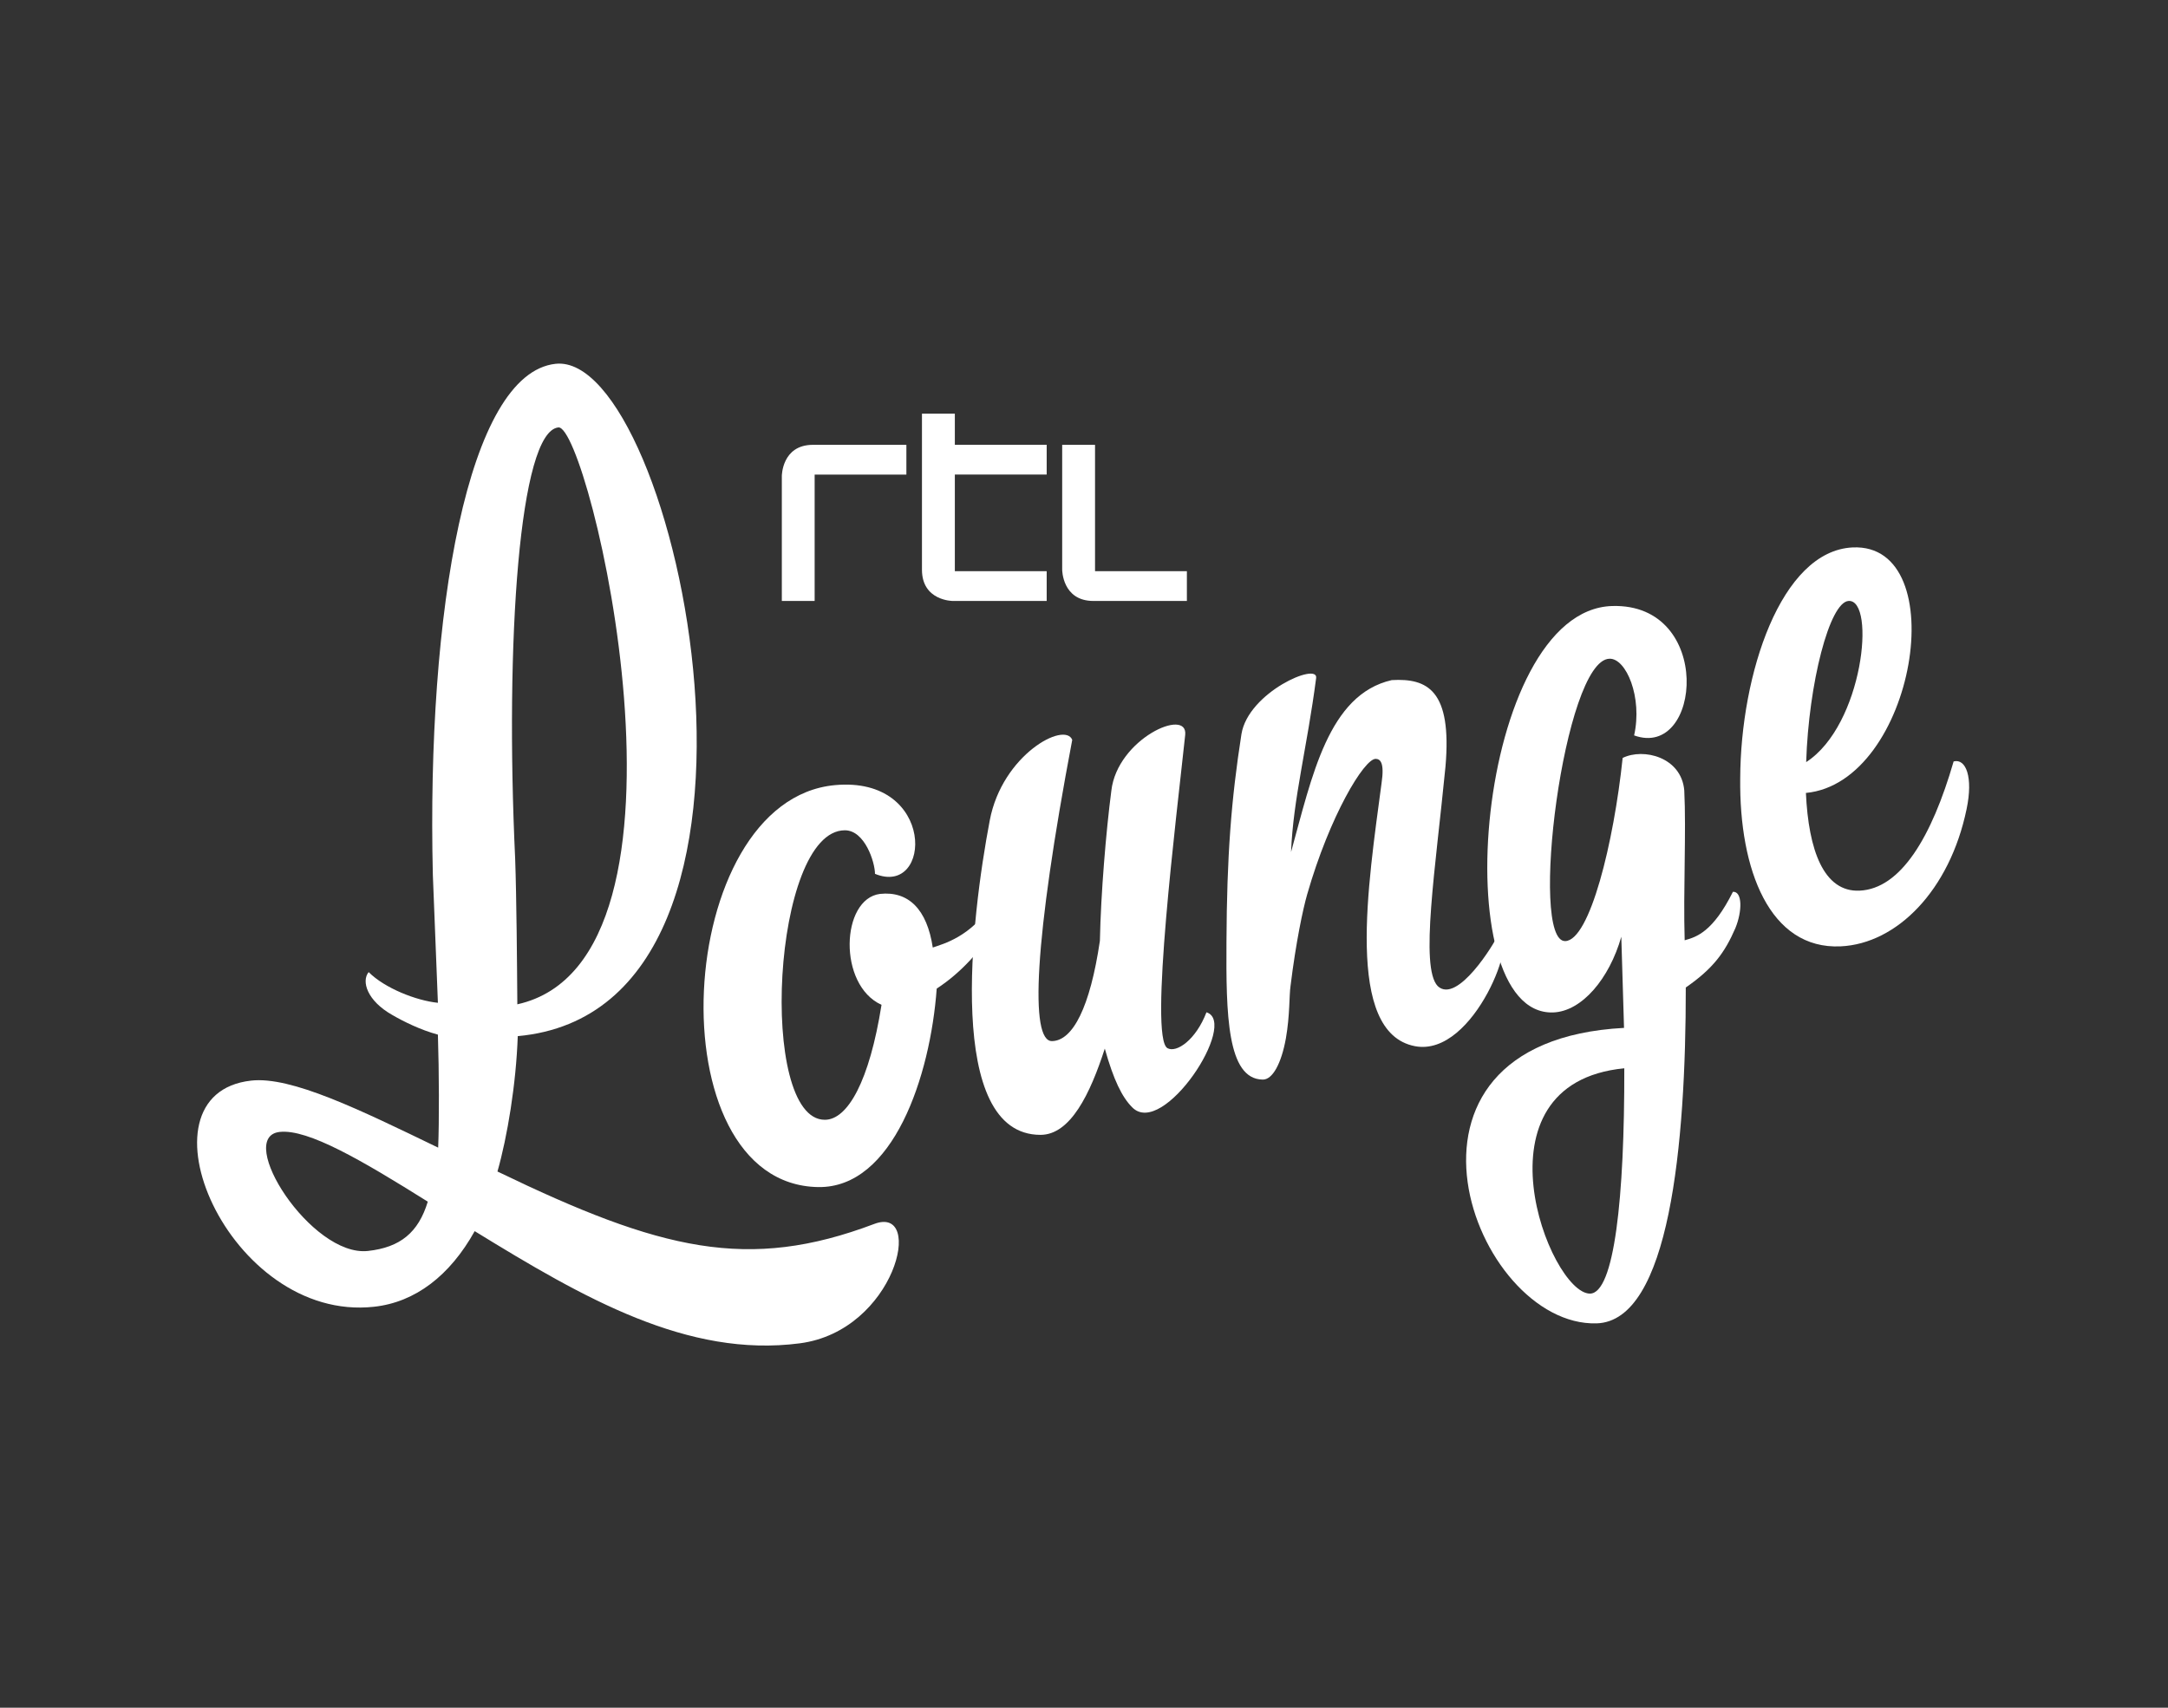
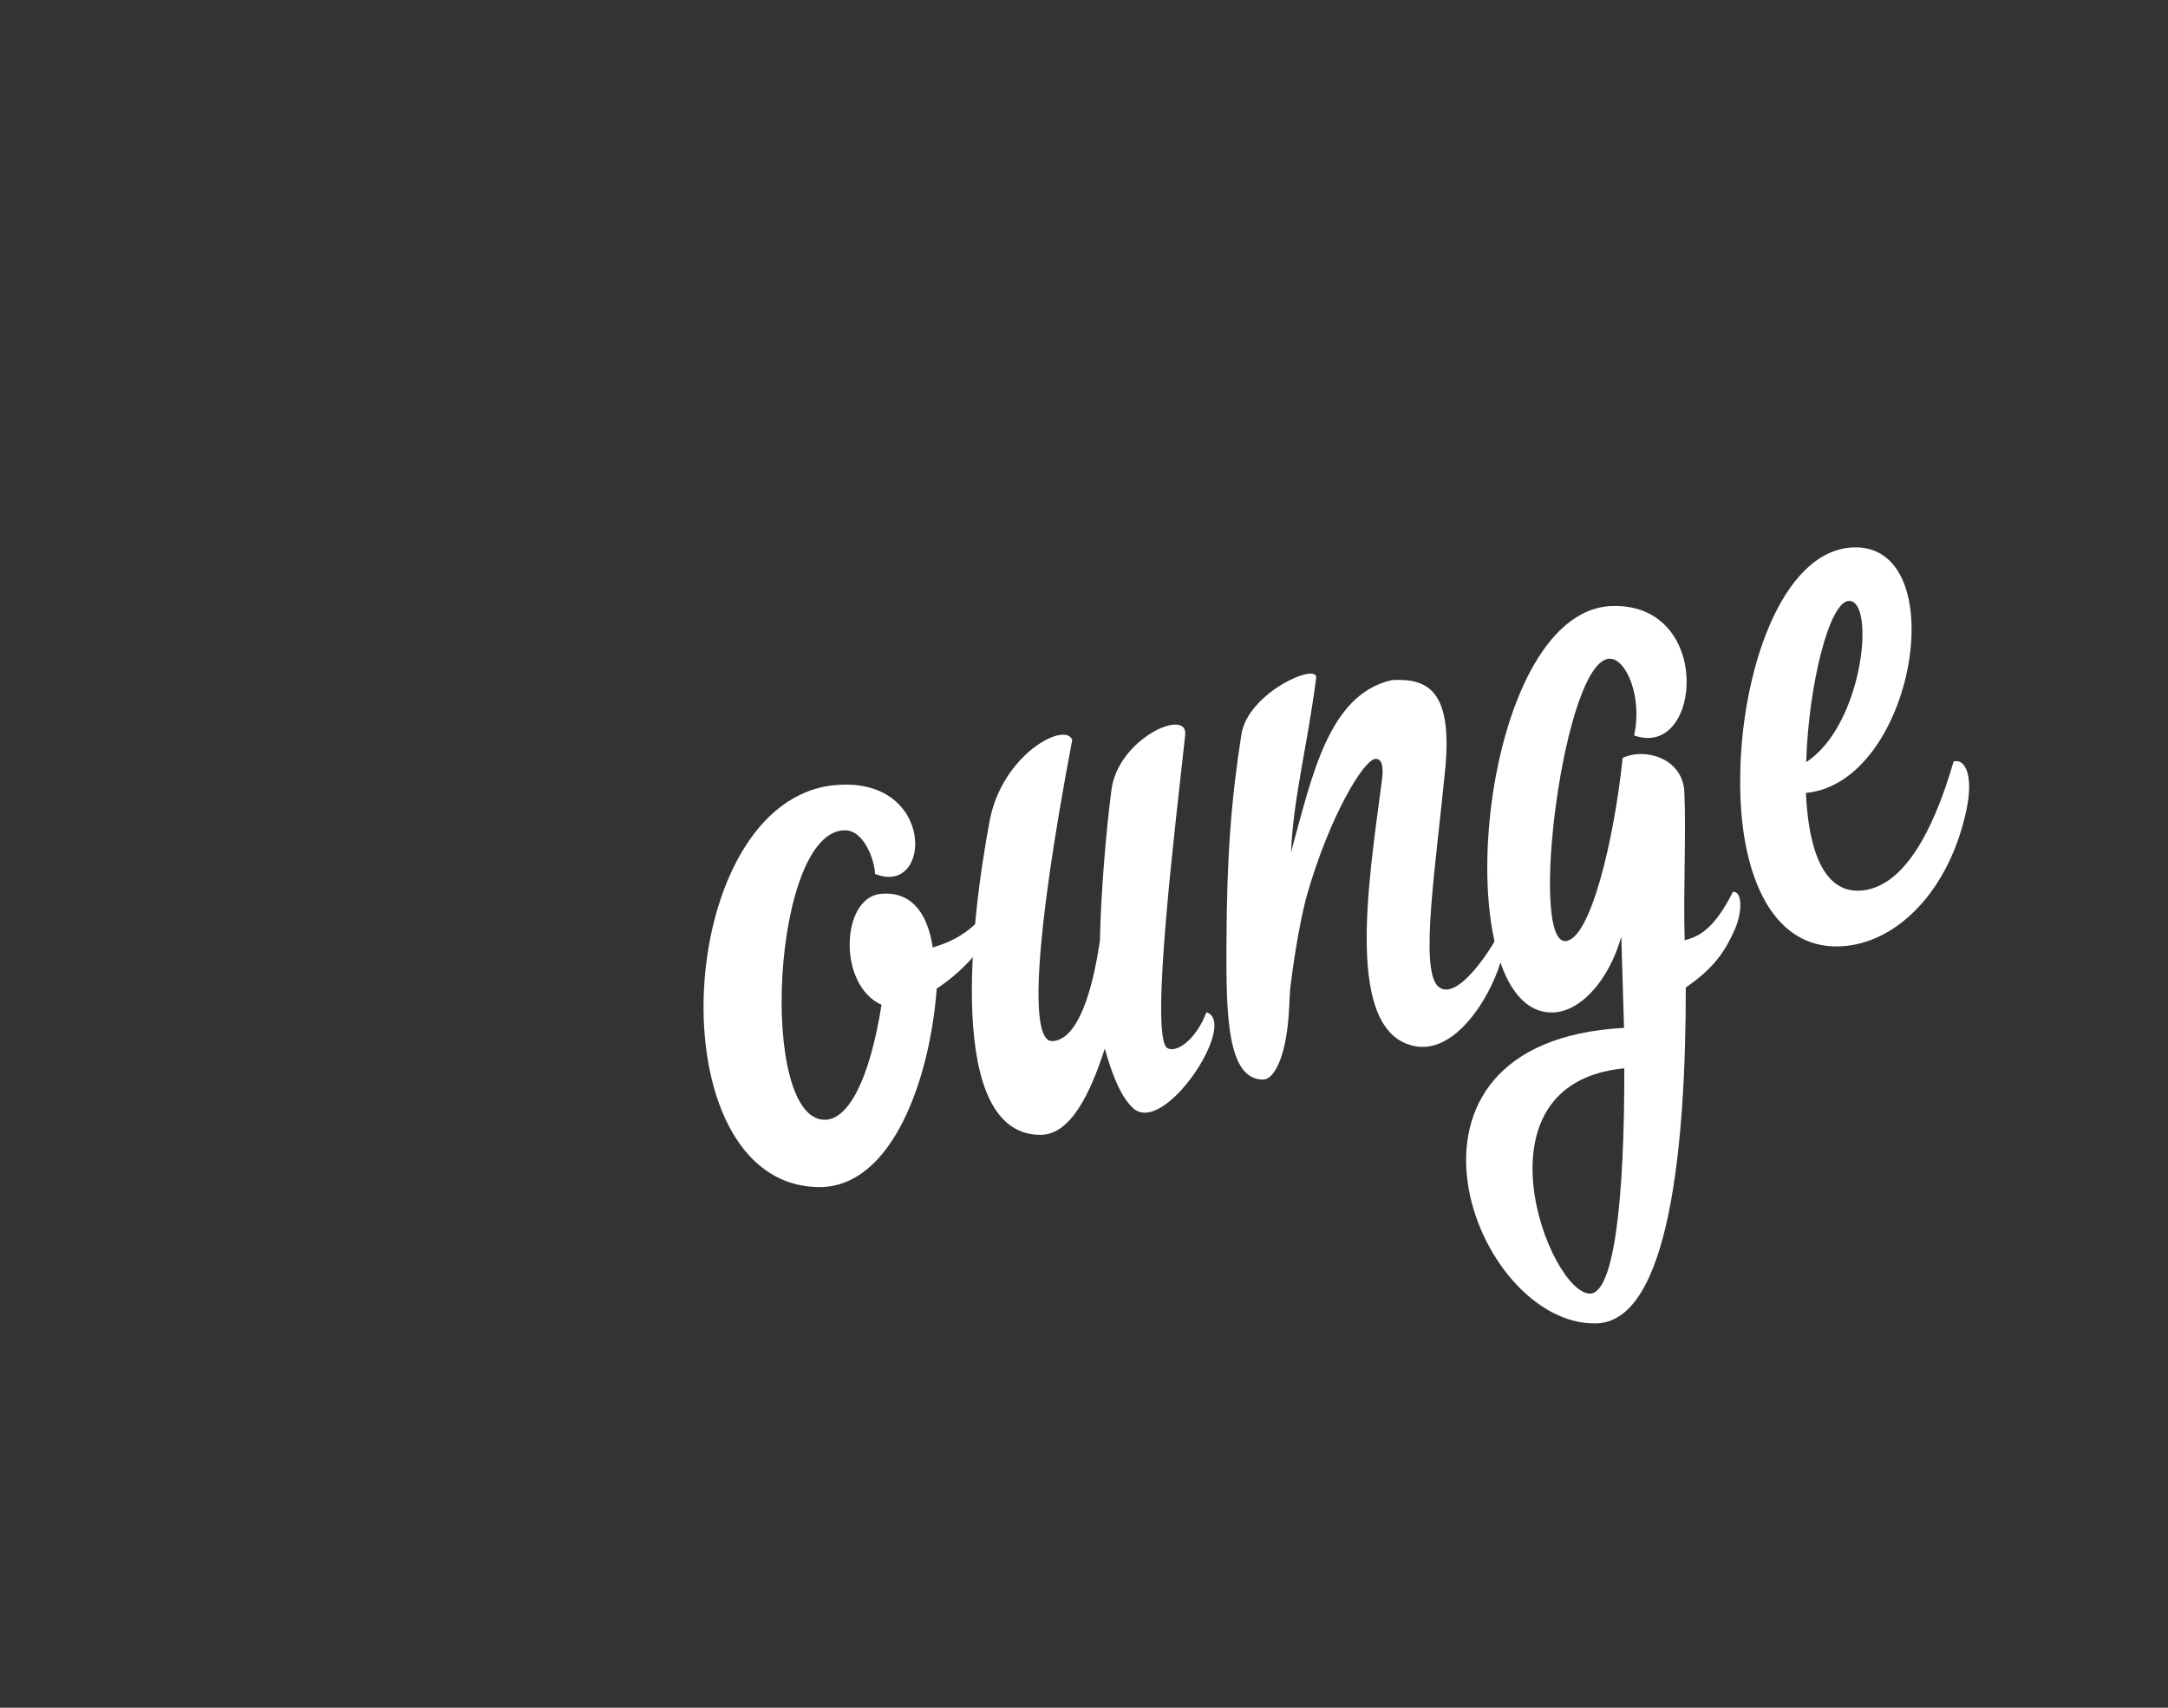
<svg xmlns="http://www.w3.org/2000/svg" width="66px" height="52px" viewBox="0 0 66 52" version="1.1">
  <rect x="0" y="0" width="66" height="52" fill="#333333" stroke="none" />
  <title>Logos/Zenders/Flat/Logo_RTLlounge</title>
  <desc>Created with Sketch.</desc>
  <defs />
  <g id="Logos/Zenders/Flat/Logo_RTLlounge" stroke="none" stroke-width="1" fill="none" fill-rule="evenodd">
    <g id="rtl-lounge">
      <g id="container">
        <rect id="Rectangle-path" x="0" y="0" width="66" height="52" />
      </g>
      <g id="logo" transform="translate(6, 11)" fill="#FFFFFF">
        <path d="M30.728,19.824 C30.405,20.668 29.816,21.067 29.542,20.917 C28.973,20.606 29.816,13.877 30.081,11.376 C30.168,10.532 28.011,11.496 27.832,13.08 C27.671,14.318 27.513,16.201 27.484,17.647 C27.185,19.675 26.658,20.689 26.028,20.701 C25.347,20.718 25.48,17.651 26.642,11.529 C26.418,10.956 24.509,11.978 24.131,13.981 C23.563,16.965 22.775,23.556 25.675,23.556 C26.588,23.556 27.189,22.305 27.633,20.93 C27.899,21.877 28.156,22.409 28.471,22.721 C29.409,23.664 31.72,20.132 30.728,19.824" id="Fill-1" />
-         <path d="M9.749,19.581 C15.815,18.239 11.928,1.911 10.998,2.015 C9.808,2.144 9.372,8.519 9.683,15.151 C9.725,16.323 9.741,18.405 9.749,19.581 M7.023,25.59 C5.02,24.335 3.377,23.371 2.513,23.467 C1.144,23.621 3.476,27.282 5.202,27.091 C6.185,26.983 6.737,26.53 7.023,25.59 M5.223,18.6 C5.712,19.091 6.675,19.469 7.331,19.535 L7.177,15.637 C6.986,7.634 8.235,0.374 10.911,0.078 C14.604,-0.333 18.882,19.722 9.762,20.55 C9.712,22.004 9.446,23.612 9.144,24.672 C14.114,27.074 16.77,27.722 20.616,26.268 C22.163,25.682 21.259,29.526 18.346,29.904 C14.932,30.349 11.778,28.533 8.451,26.488 C7.696,27.843 6.642,28.653 5.389,28.79 C0.957,29.281 -2.013,22.312 1.646,21.904 C2.866,21.767 4.949,22.789 7.339,23.945 C7.372,23.155 7.368,21.647 7.331,20.504 C6.804,20.362 6.293,20.109 5.941,19.905 C5.177,19.473 4.995,18.879 5.223,18.6" id="Fill-3" />
        <path d="M20.836,19.597 C19.5,18.991 19.6,16.369 20.791,16.219 C21.658,16.127 22.222,16.689 22.396,17.852 C22.716,17.74 23.554,17.532 24.222,16.497 C24.529,16.111 24.467,16.85 24.375,17.187 C23.84,17.931 23.309,18.583 22.516,19.103 C22.322,21.775 21.189,25.183 18.907,25.146 C13.89,25.062 14.48,13.364 19.417,12.907 C22.504,12.62 22.38,16.327 20.637,15.608 C20.637,15.259 20.33,14.282 19.72,14.282 C17.505,14.286 17.069,23.101 19.11,23.097 C19.807,23.097 20.467,21.921 20.836,19.597" id="Fill-6" />
        <path d="M36.369,9.709 C37.452,9.647 38.208,10.012 38.004,12.348 C37.706,15.415 37.22,18.453 37.768,19.026 C38.365,19.591 39.506,17.705 39.589,17.493 C40.307,17.302 38.9,21.212 37.071,20.855 C34.93,20.439 35.652,15.918 36.058,12.851 C36.154,12.206 36.013,12.111 35.88,12.107 C35.531,12.102 34.482,13.835 33.793,16.237 C33.668,16.674 33.453,17.675 33.287,19.026 C33.245,19.304 33.27,19.911 33.146,20.618 C33.009,21.382 32.739,21.881 32.44,21.873 C31.353,21.86 31.324,19.869 31.337,17.692 C31.349,15.057 31.482,13.345 31.793,11.354 C32,10.079 34.137,9.152 34.067,9.647 C33.789,11.783 33.37,13.308 33.303,14.945 C33.942,12.643 34.436,10.149 36.369,9.709" id="Fill-8" />
        <path d="M43.448,21.529 C38.706,21.99 41.17,28.373 42.399,28.39 C43.145,28.394 43.457,25.464 43.448,21.529 M45.32,19.069 C45.324,23.86 44.821,29.229 42.606,29.296 C38.868,29.404 35.594,20.715 43.44,20.299 L43.357,17.523 C42.996,18.794 42.158,19.8 41.278,19.829 C37.938,19.925 38.942,7.574 43.079,7.453 C46.178,7.362 45.801,12.137 43.747,11.393 C44.008,10.234 43.506,9.041 42.996,9.058 C41.61,9.095 40.531,17.689 41.652,17.656 C42.399,17.631 43.129,14.655 43.398,12.079 C44.033,11.767 45.187,12.054 45.274,13.068 C45.336,14.323 45.241,16.106 45.286,17.631 C45.647,17.531 46.145,17.378 46.755,16.155 C47.046,16.139 47.041,16.746 46.83,17.261 C46.506,18.009 46.149,18.495 45.32,19.069" id="Fill-10" />
        <path d="M48.985,12.206 C50.724,11.079 51.109,7.26 50.28,7.298 C49.695,7.327 49.06,9.82 48.985,12.206 M48.977,13.145 C49.056,14.882 49.516,16.17 50.612,16.12 C51.865,16.062 52.806,14.491 53.474,12.185 C53.852,12.089 54.072,12.667 53.869,13.635 C53.354,16.12 51.74,17.737 50.035,17.816 C47.873,17.916 46.944,15.489 46.977,12.7 C46.989,9.542 48.209,5.773 50.4,5.669 C53.495,5.527 52.304,12.829 48.977,13.145" id="Fill-12" />
-         <path d="M17.801,3.496 L17.801,7.299 L18.8,7.299 L18.8,3.451 L21.593,3.451 L21.593,2.545 L18.747,2.545 C17.801,2.545 17.801,3.496 17.801,3.496" id="Fill-15" />
-         <path d="M27.336,6.393 L27.336,2.545 L26.336,2.545 L26.336,6.347 C26.336,6.347 26.336,7.299 27.286,7.299 L30.132,7.299 L30.132,6.393 L27.336,6.393 Z" id="Fill-17" />
-         <path d="M23.068,1.597 L22.067,1.597 L22.067,6.347 C22.067,7.299 23.005,7.299 23.005,7.299 L25.864,7.299 L25.864,6.393 L23.068,6.393 L23.068,3.45 L25.864,3.45 L25.864,2.544 L23.068,2.544 L23.068,1.597 Z" id="Fill-19" />
      </g>
    </g>
  </g>
</svg>